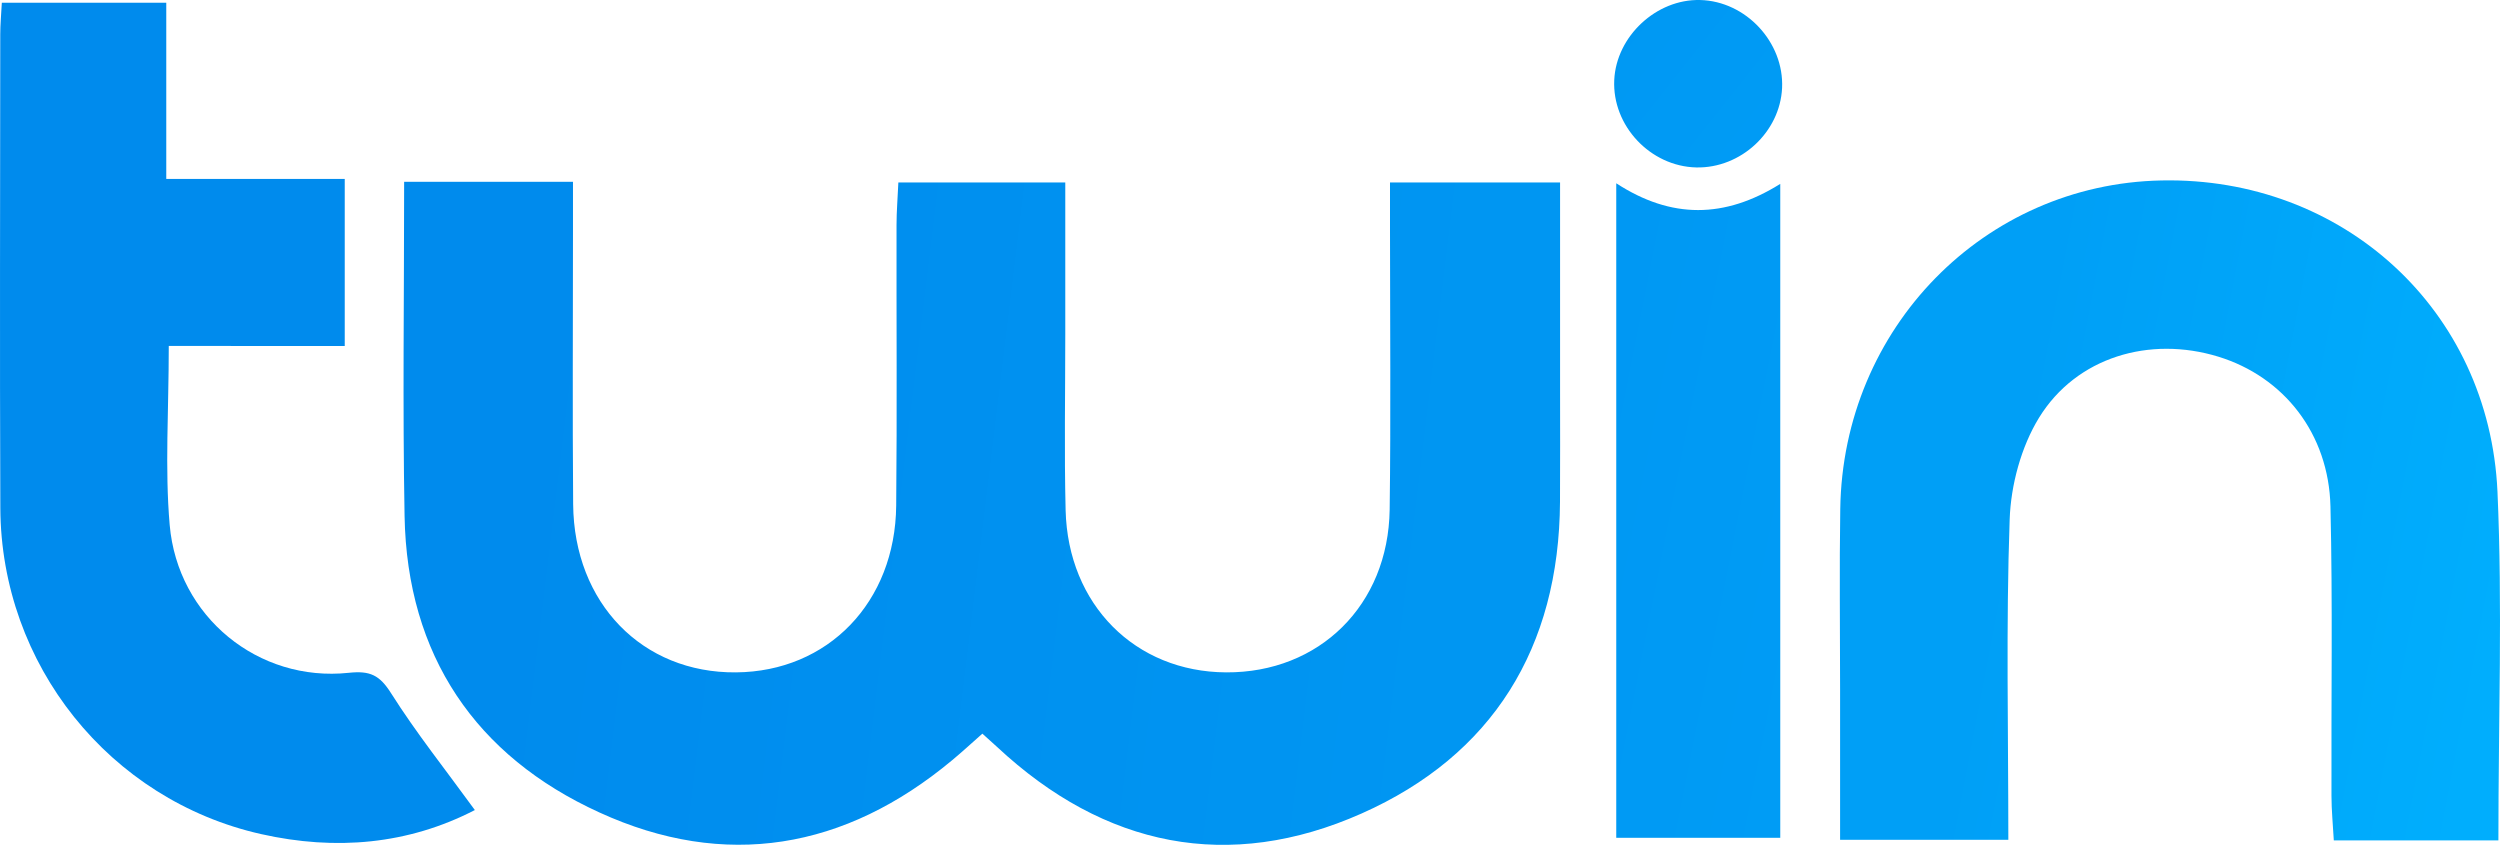
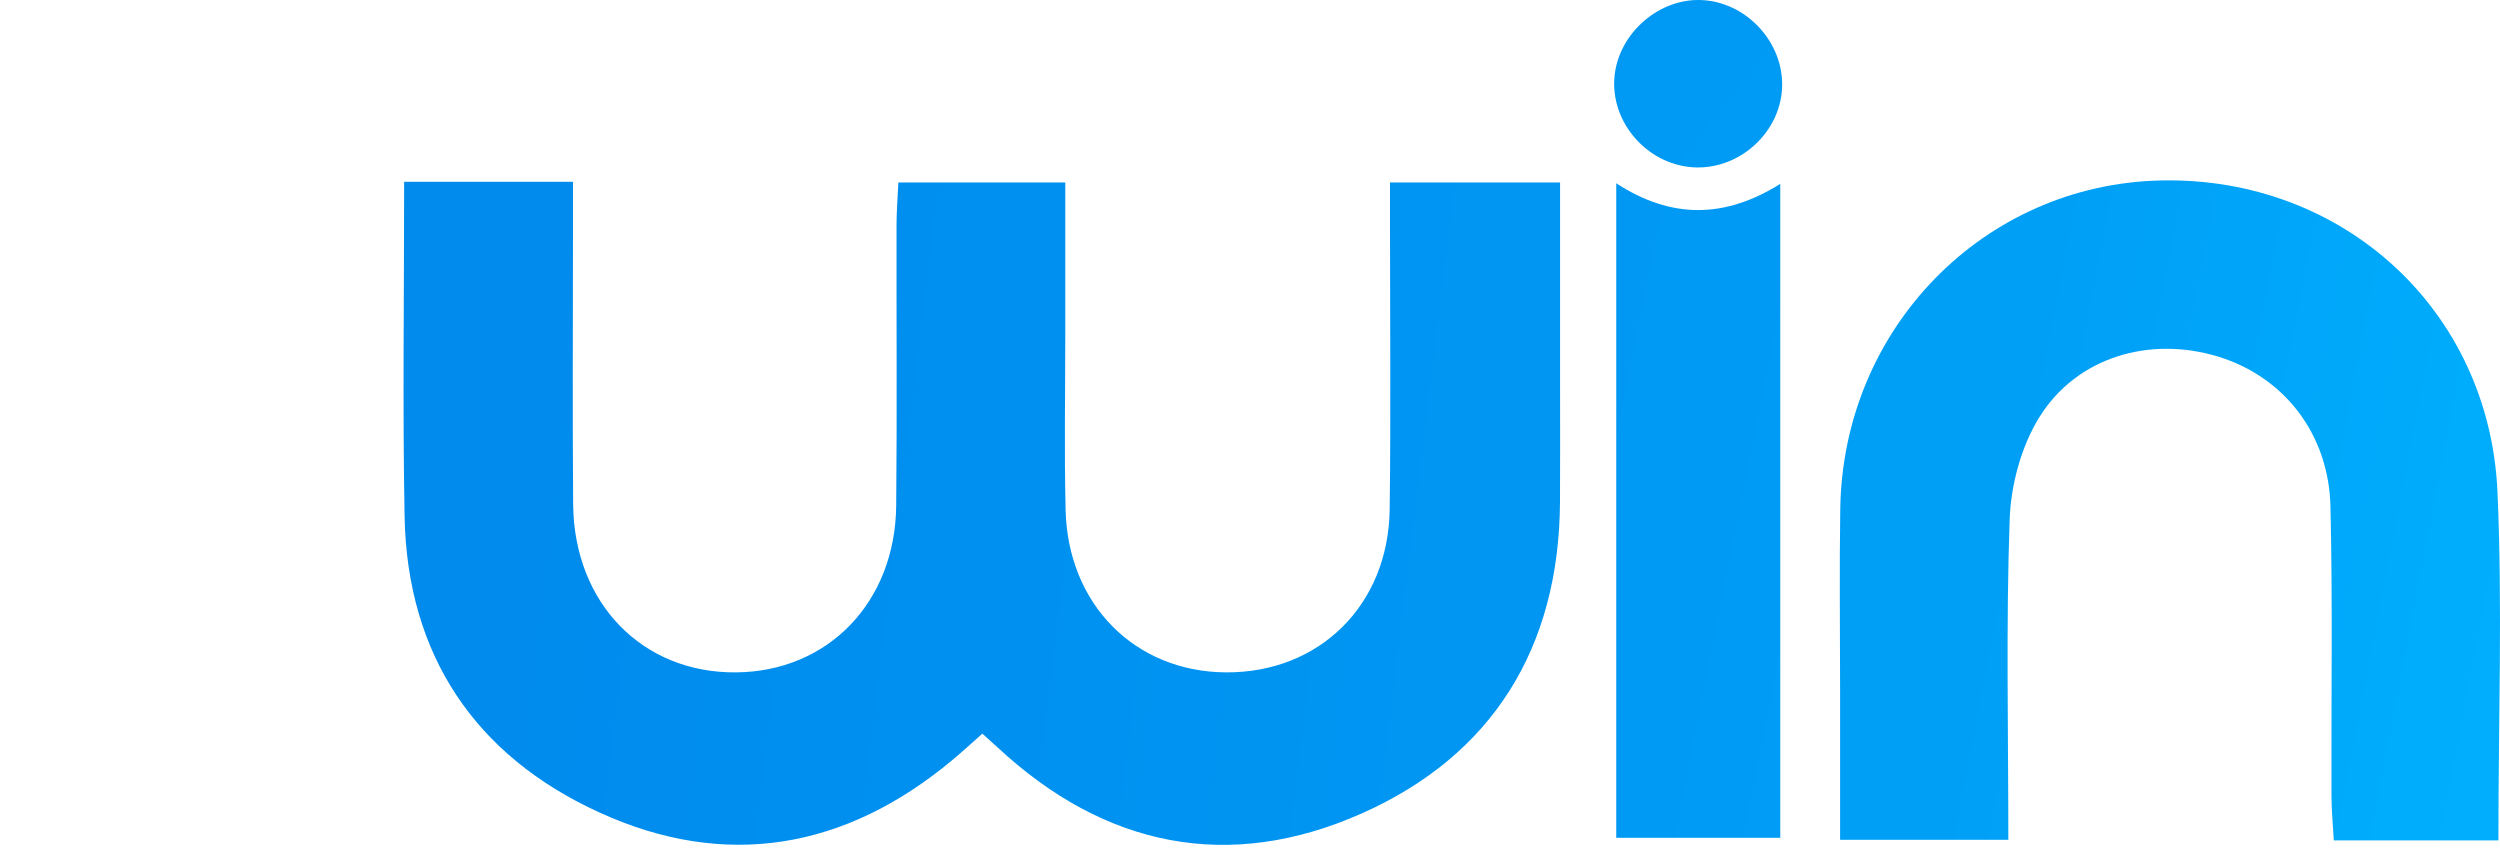
<svg xmlns="http://www.w3.org/2000/svg" width="134" height="46" viewBox="0 0 134 46" fill="none">
-   <path d="M21.662 9.743C24.816 9.743 27.612 9.743 30.712 9.743C30.712 10.696 30.712 11.568 30.712 12.435C30.712 17.297 30.681 22.163 30.721 27.025C30.765 32.328 34.431 36.084 39.45 36.039C44.38 35.999 47.987 32.283 48.036 27.102C48.085 22.087 48.045 17.072 48.054 12.062C48.054 11.334 48.116 10.606 48.152 9.779C51.149 9.779 53.995 9.779 57.099 9.779C57.099 12.574 57.099 15.243 57.099 17.917C57.099 21.058 57.041 24.203 57.117 27.345C57.242 32.413 60.849 36.013 65.717 36.039C70.714 36.066 74.415 32.44 74.486 27.313C74.553 22.298 74.504 17.283 74.504 12.273C74.504 11.469 74.504 10.669 74.504 9.779C77.643 9.779 80.503 9.779 83.62 9.779C83.62 13.545 83.62 17.194 83.62 20.838C83.62 22.86 83.629 24.878 83.616 26.9C83.571 34.732 79.986 40.493 72.985 43.602C65.873 46.761 59.21 45.418 53.447 40.039C53.229 39.837 53.006 39.643 52.655 39.324C52.111 39.805 51.586 40.29 51.033 40.749C45.288 45.539 38.853 46.631 32.119 43.544C25.51 40.529 21.818 35.141 21.685 27.654C21.578 21.764 21.662 15.863 21.662 9.743Z" fill="url(#paint0_linear_9988_26104)" />
+   <path d="M21.662 9.743C24.816 9.743 27.612 9.743 30.712 9.743C30.712 10.696 30.712 11.568 30.712 12.435C30.712 17.297 30.681 22.163 30.721 27.025C30.765 32.328 34.431 36.084 39.45 36.039C44.38 35.999 47.987 32.283 48.036 27.102C48.085 22.087 48.045 17.072 48.054 12.062C48.054 11.334 48.116 10.606 48.152 9.779C51.149 9.779 53.995 9.779 57.099 9.779C57.099 12.574 57.099 15.243 57.099 17.917C57.099 21.058 57.041 24.203 57.117 27.345C57.242 32.413 60.849 36.013 65.717 36.039C70.714 36.066 74.415 32.44 74.486 27.313C74.553 22.298 74.504 17.283 74.504 12.273C74.504 11.469 74.504 10.669 74.504 9.779C77.643 9.779 80.503 9.779 83.62 9.779C83.62 13.545 83.62 17.194 83.62 20.838C83.62 22.86 83.629 24.878 83.616 26.9C83.571 34.732 79.986 40.493 72.985 43.602C65.873 46.761 59.21 45.418 53.447 40.039C53.229 39.837 53.006 39.643 52.655 39.324C52.111 39.805 51.586 40.29 51.033 40.749C45.288 45.539 38.853 46.631 32.119 43.544C25.51 40.529 21.818 35.141 21.685 27.654C21.578 21.764 21.662 15.863 21.662 9.743" fill="url(#paint0_linear_9988_26104)" />
  <path d="M133.914 45.045C130.917 45.045 128.129 45.045 125.092 45.045C125.047 44.218 124.967 43.432 124.967 42.646C124.949 37.478 125.034 32.311 124.913 27.148C124.82 23.238 122.411 20.196 118.901 19.117C115.227 17.99 111.294 19.135 109.29 22.393C108.333 23.953 107.781 25.997 107.718 27.849C107.518 33.515 107.647 39.19 107.647 45.014C104.596 45.014 101.751 45.014 98.629 45.014C98.629 42.282 98.629 39.613 98.629 36.939C98.629 33.722 98.588 30.5 98.638 27.282C98.776 17.59 106.347 9.861 115.855 9.672C125.568 9.474 133.424 16.597 133.865 26.357C134.137 32.481 133.914 38.629 133.914 45.045Z" fill="url(#paint1_linear_9988_26104)" />
-   <path d="M9.046 18.542C9.046 22.025 8.832 25.103 9.095 28.136C9.522 33.065 13.851 36.575 18.688 36.063C19.832 35.941 20.344 36.179 20.963 37.159C22.308 39.285 23.885 41.262 25.452 43.419C21.876 45.265 18.002 45.607 13.998 44.708C5.866 42.879 0.054 35.622 0.018 27.228C-0.017 18.762 0.009 10.301 0.014 1.84C0.014 1.327 0.063 0.811 0.098 0.146C3.015 0.146 5.861 0.146 8.912 0.146C8.912 3.26 8.912 6.297 8.912 9.591C12.181 9.591 15.258 9.591 18.478 9.591C18.478 12.656 18.478 15.473 18.478 18.547C15.45 18.542 12.372 18.542 9.046 18.542Z" fill="url(#paint2_linear_9988_26104)" />
  <path d="M86.631 9.824C89.588 11.748 92.447 11.716 95.422 9.856C95.422 21.656 95.422 33.213 95.422 44.906C92.447 44.906 89.601 44.906 86.631 44.906C86.631 33.2 86.631 21.642 86.631 9.824Z" fill="url(#paint3_linear_9988_26104)" />
  <path d="M90.924 8.975C88.457 8.921 86.404 6.737 86.524 4.284C86.635 1.942 88.782 -0.057 91.124 0.001C93.578 0.06 95.631 2.266 95.52 4.715C95.409 7.079 93.311 9.024 90.924 8.975Z" fill="url(#paint4_linear_9988_26104)" />
  <defs>
    <linearGradient id="paint0_linear_9988_26104" x1="27.366" y1="27.608" x2="77.393" y2="33.689" gradientUnits="userSpaceOnUse">
      <stop stop-color="#008BED" />
      <stop offset="1" stop-color="#0096F2" />
    </linearGradient>
    <linearGradient id="paint1_linear_9988_26104" x1="107.105" y1="27.609" x2="134.016" y2="32.756" gradientUnits="userSpaceOnUse">
      <stop stop-color="#009FF6" />
      <stop offset="1" stop-color="#00AEFD" />
    </linearGradient>
    <linearGradient id="paint2_linear_9988_26104" x1="-16.985" y1="17.612" x2="35.956" y2="35.414" gradientUnits="userSpaceOnUse">
      <stop stop-color="#008BED" />
      <stop offset="1" stop-color="#008BED" />
    </linearGradient>
    <linearGradient id="paint3_linear_9988_26104" x1="83.985" y1="27.609" x2="98.15" y2="30.416" gradientUnits="userSpaceOnUse">
      <stop stop-color="#0098F3" />
      <stop offset="1" stop-color="#009CF5" />
    </linearGradient>
    <linearGradient id="paint4_linear_9988_26104" x1="83.809" y1="4.55" x2="93.061" y2="11.893" gradientUnits="userSpaceOnUse">
      <stop stop-color="#0098F3" />
      <stop offset="1" stop-color="#009CF5" />
    </linearGradient>
  </defs>
</svg>